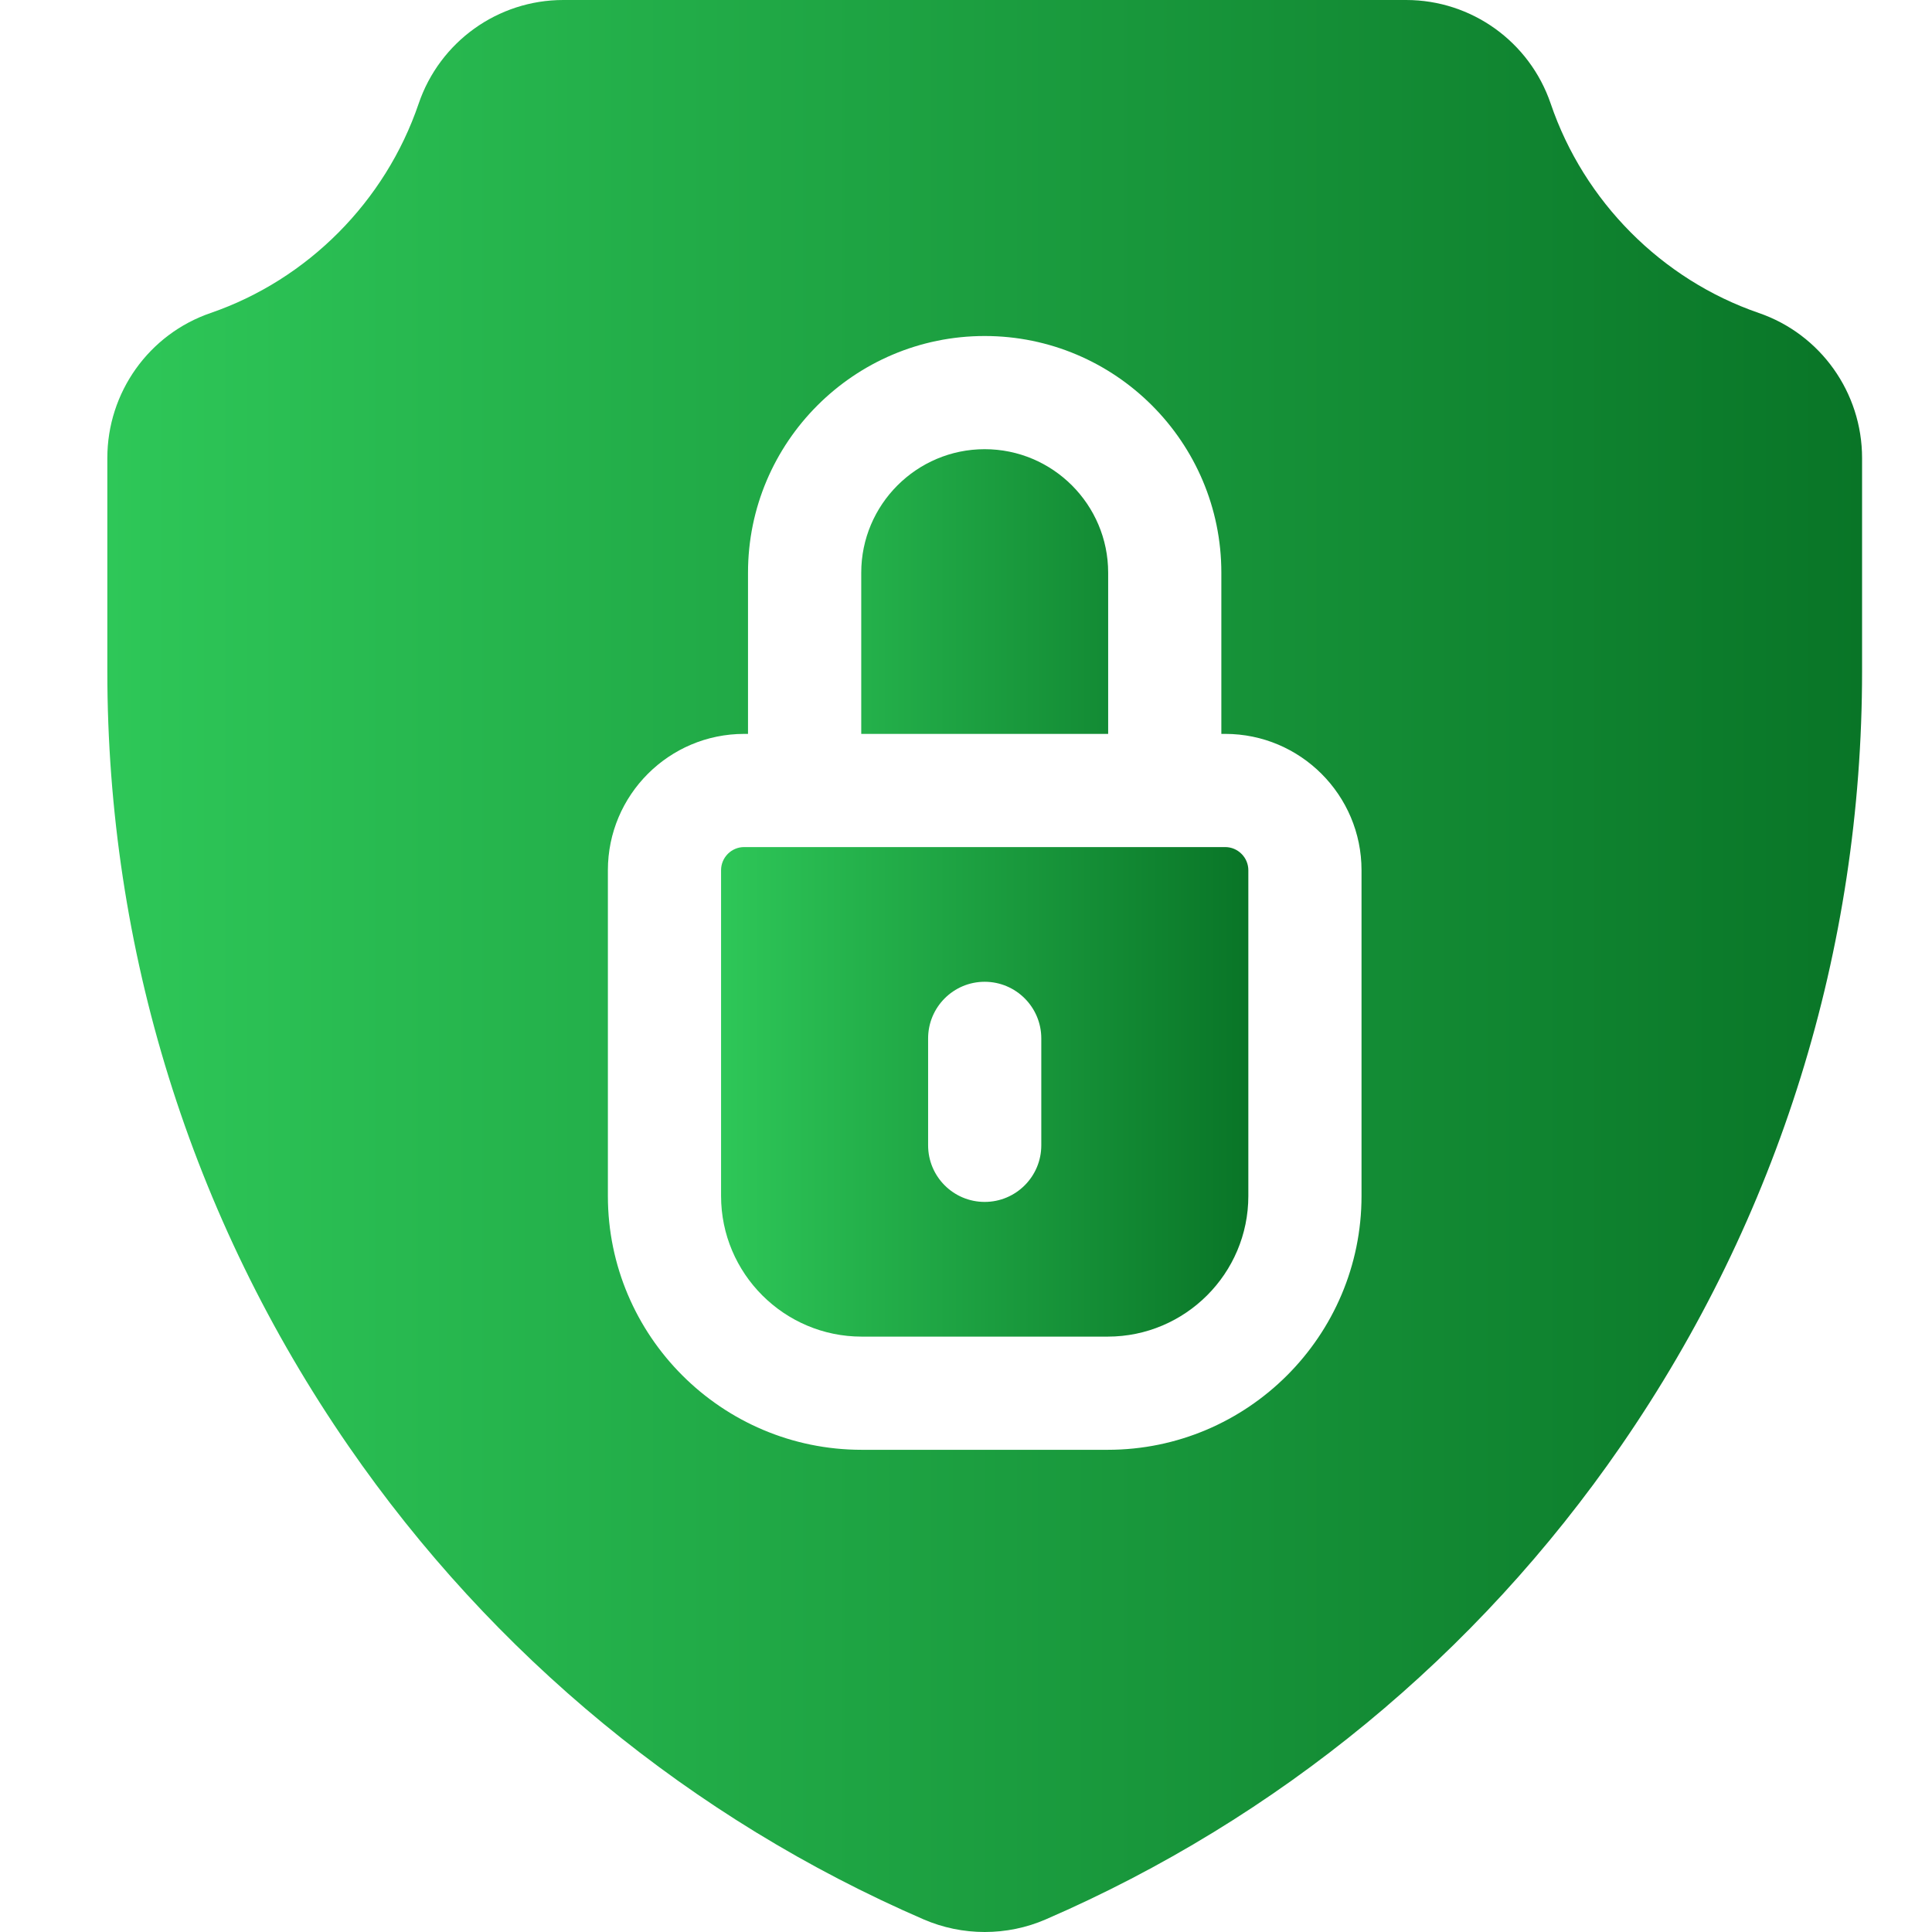
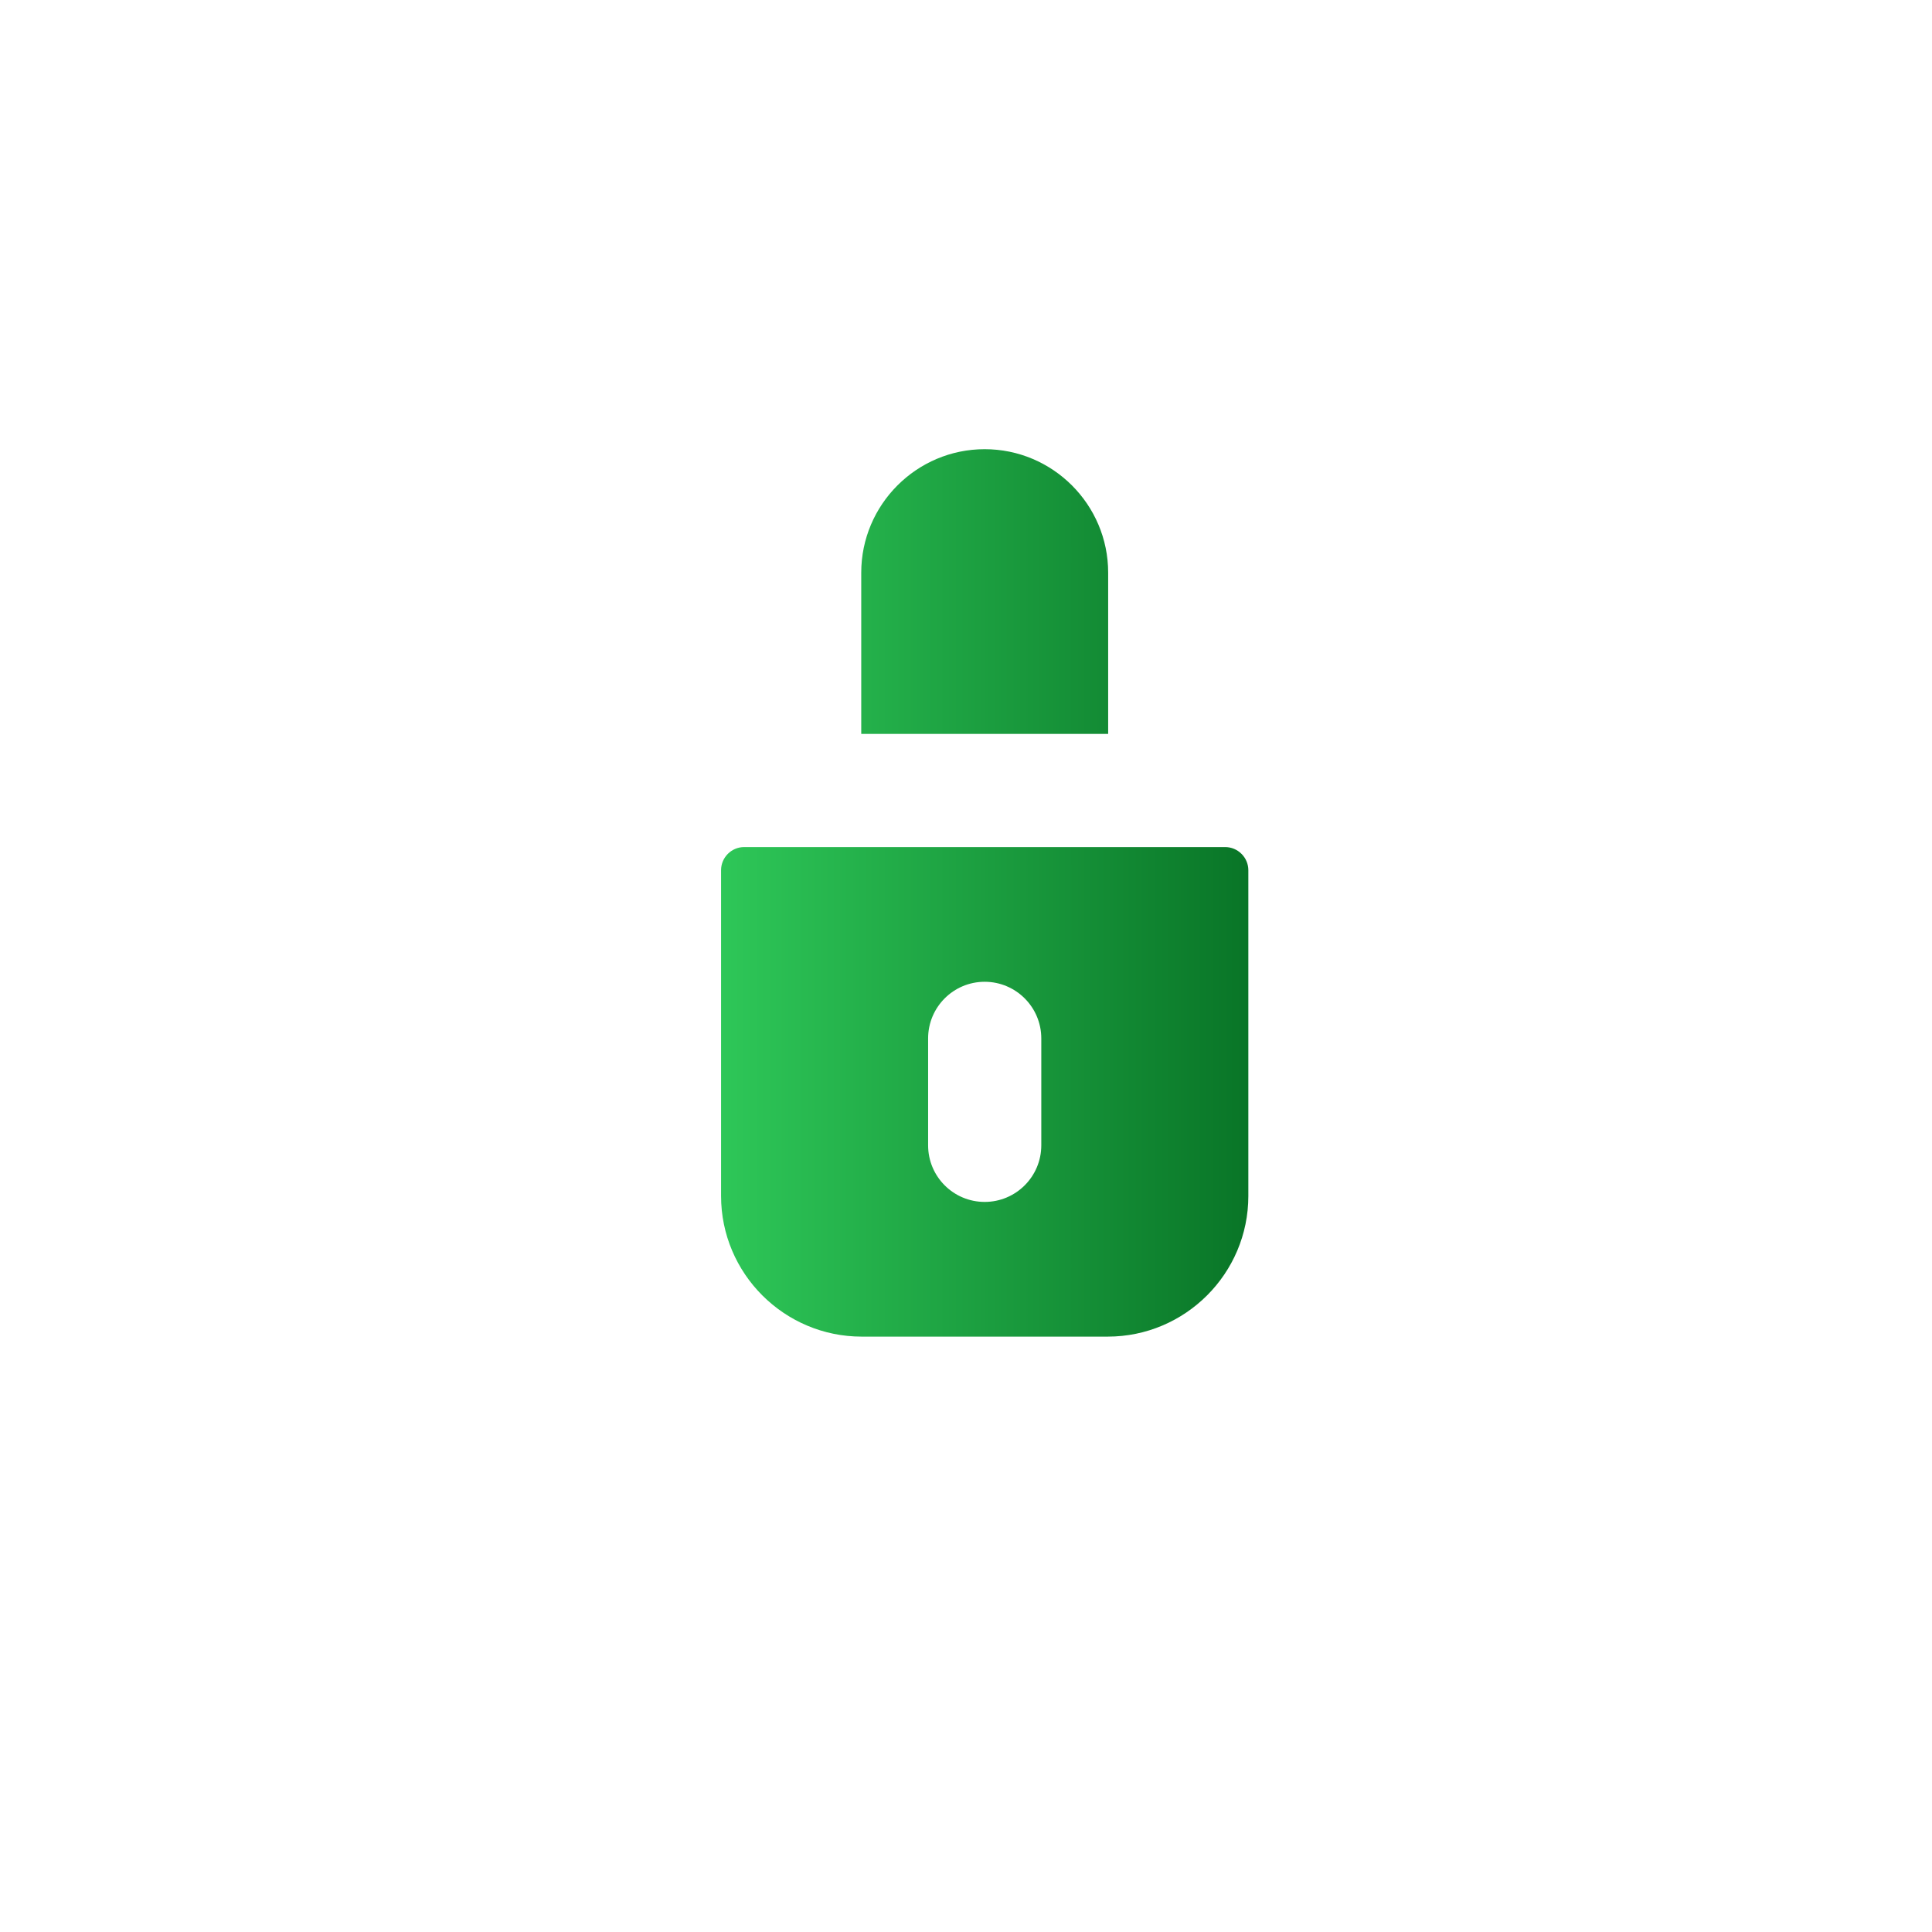
<svg xmlns="http://www.w3.org/2000/svg" width="36" height="36" viewBox="0 0 36 36" fill="none">
-   <path d="M32.773 5.832C30.964 5.21 29.515 3.753 28.896 1.934C28.503 0.777 27.42 0 26.201 0H10.495C9.277 0 8.193 0.777 7.8 1.934C7.181 3.753 5.733 5.21 3.925 5.832C2.773 6.227 2 7.314 2 8.535V12.508C2 17.692 3.554 22.684 6.493 26.944C9.182 30.842 12.888 33.892 17.21 35.765C17.569 35.92 17.957 36 18.348 36C18.737 36 19.125 35.922 19.486 35.765C23.808 33.892 27.515 30.842 30.203 26.944C33.143 22.684 34.697 17.692 34.697 12.508V8.535C34.697 7.314 33.923 6.227 32.773 5.832ZM25.37 22.285C25.37 24.893 23.248 27.015 20.64 27.015H16.057C13.449 27.015 11.327 24.893 11.327 22.285V16.215C11.327 14.814 12.466 13.675 13.866 13.675H13.938V10.671C13.938 8.24 15.917 6.261 18.348 6.261C20.78 6.261 22.758 8.239 22.758 10.671V13.675H22.83C24.231 13.675 25.37 14.814 25.37 16.215V22.285Z" fill="url(#paint0_linear_45_26)" />
  <path d="M20.649 10.671C20.649 9.403 19.617 8.37 18.348 8.37C17.08 8.37 16.048 9.403 16.048 10.671V13.675H20.649V10.671ZM22.83 15.784H13.866C13.629 15.784 13.436 15.978 13.436 16.215V22.285C13.436 23.73 14.612 24.906 16.057 24.906H20.64C22.085 24.906 23.261 23.73 23.261 22.285V16.215C23.261 16.101 23.215 15.991 23.134 15.911C23.054 15.83 22.944 15.784 22.83 15.784V15.784ZM19.403 21.341C19.403 21.924 18.93 22.396 18.348 22.396C17.766 22.396 17.294 21.924 17.294 21.341V19.349C17.294 18.767 17.766 18.294 18.348 18.294C18.93 18.294 19.403 18.767 19.403 19.349V21.341Z" fill="url(#paint1_linear_45_26)" />
  <defs>
    <linearGradient id="paint0_linear_45_26" x1="34.697" y1="18" x2="2" y2="18" gradientUnits="userSpaceOnUse">
      <stop stop-color="#097527" />
      <stop offset="1" stop-color="#2EC758" />
    </linearGradient>
    <linearGradient id="paint1_linear_45_26" x1="23.261" y1="16.638" x2="13.436" y2="16.638" gradientUnits="userSpaceOnUse">
      <stop stop-color="#097527" />
      <stop offset="1" stop-color="#2EC758" />
    </linearGradient>
  </defs>
</svg>